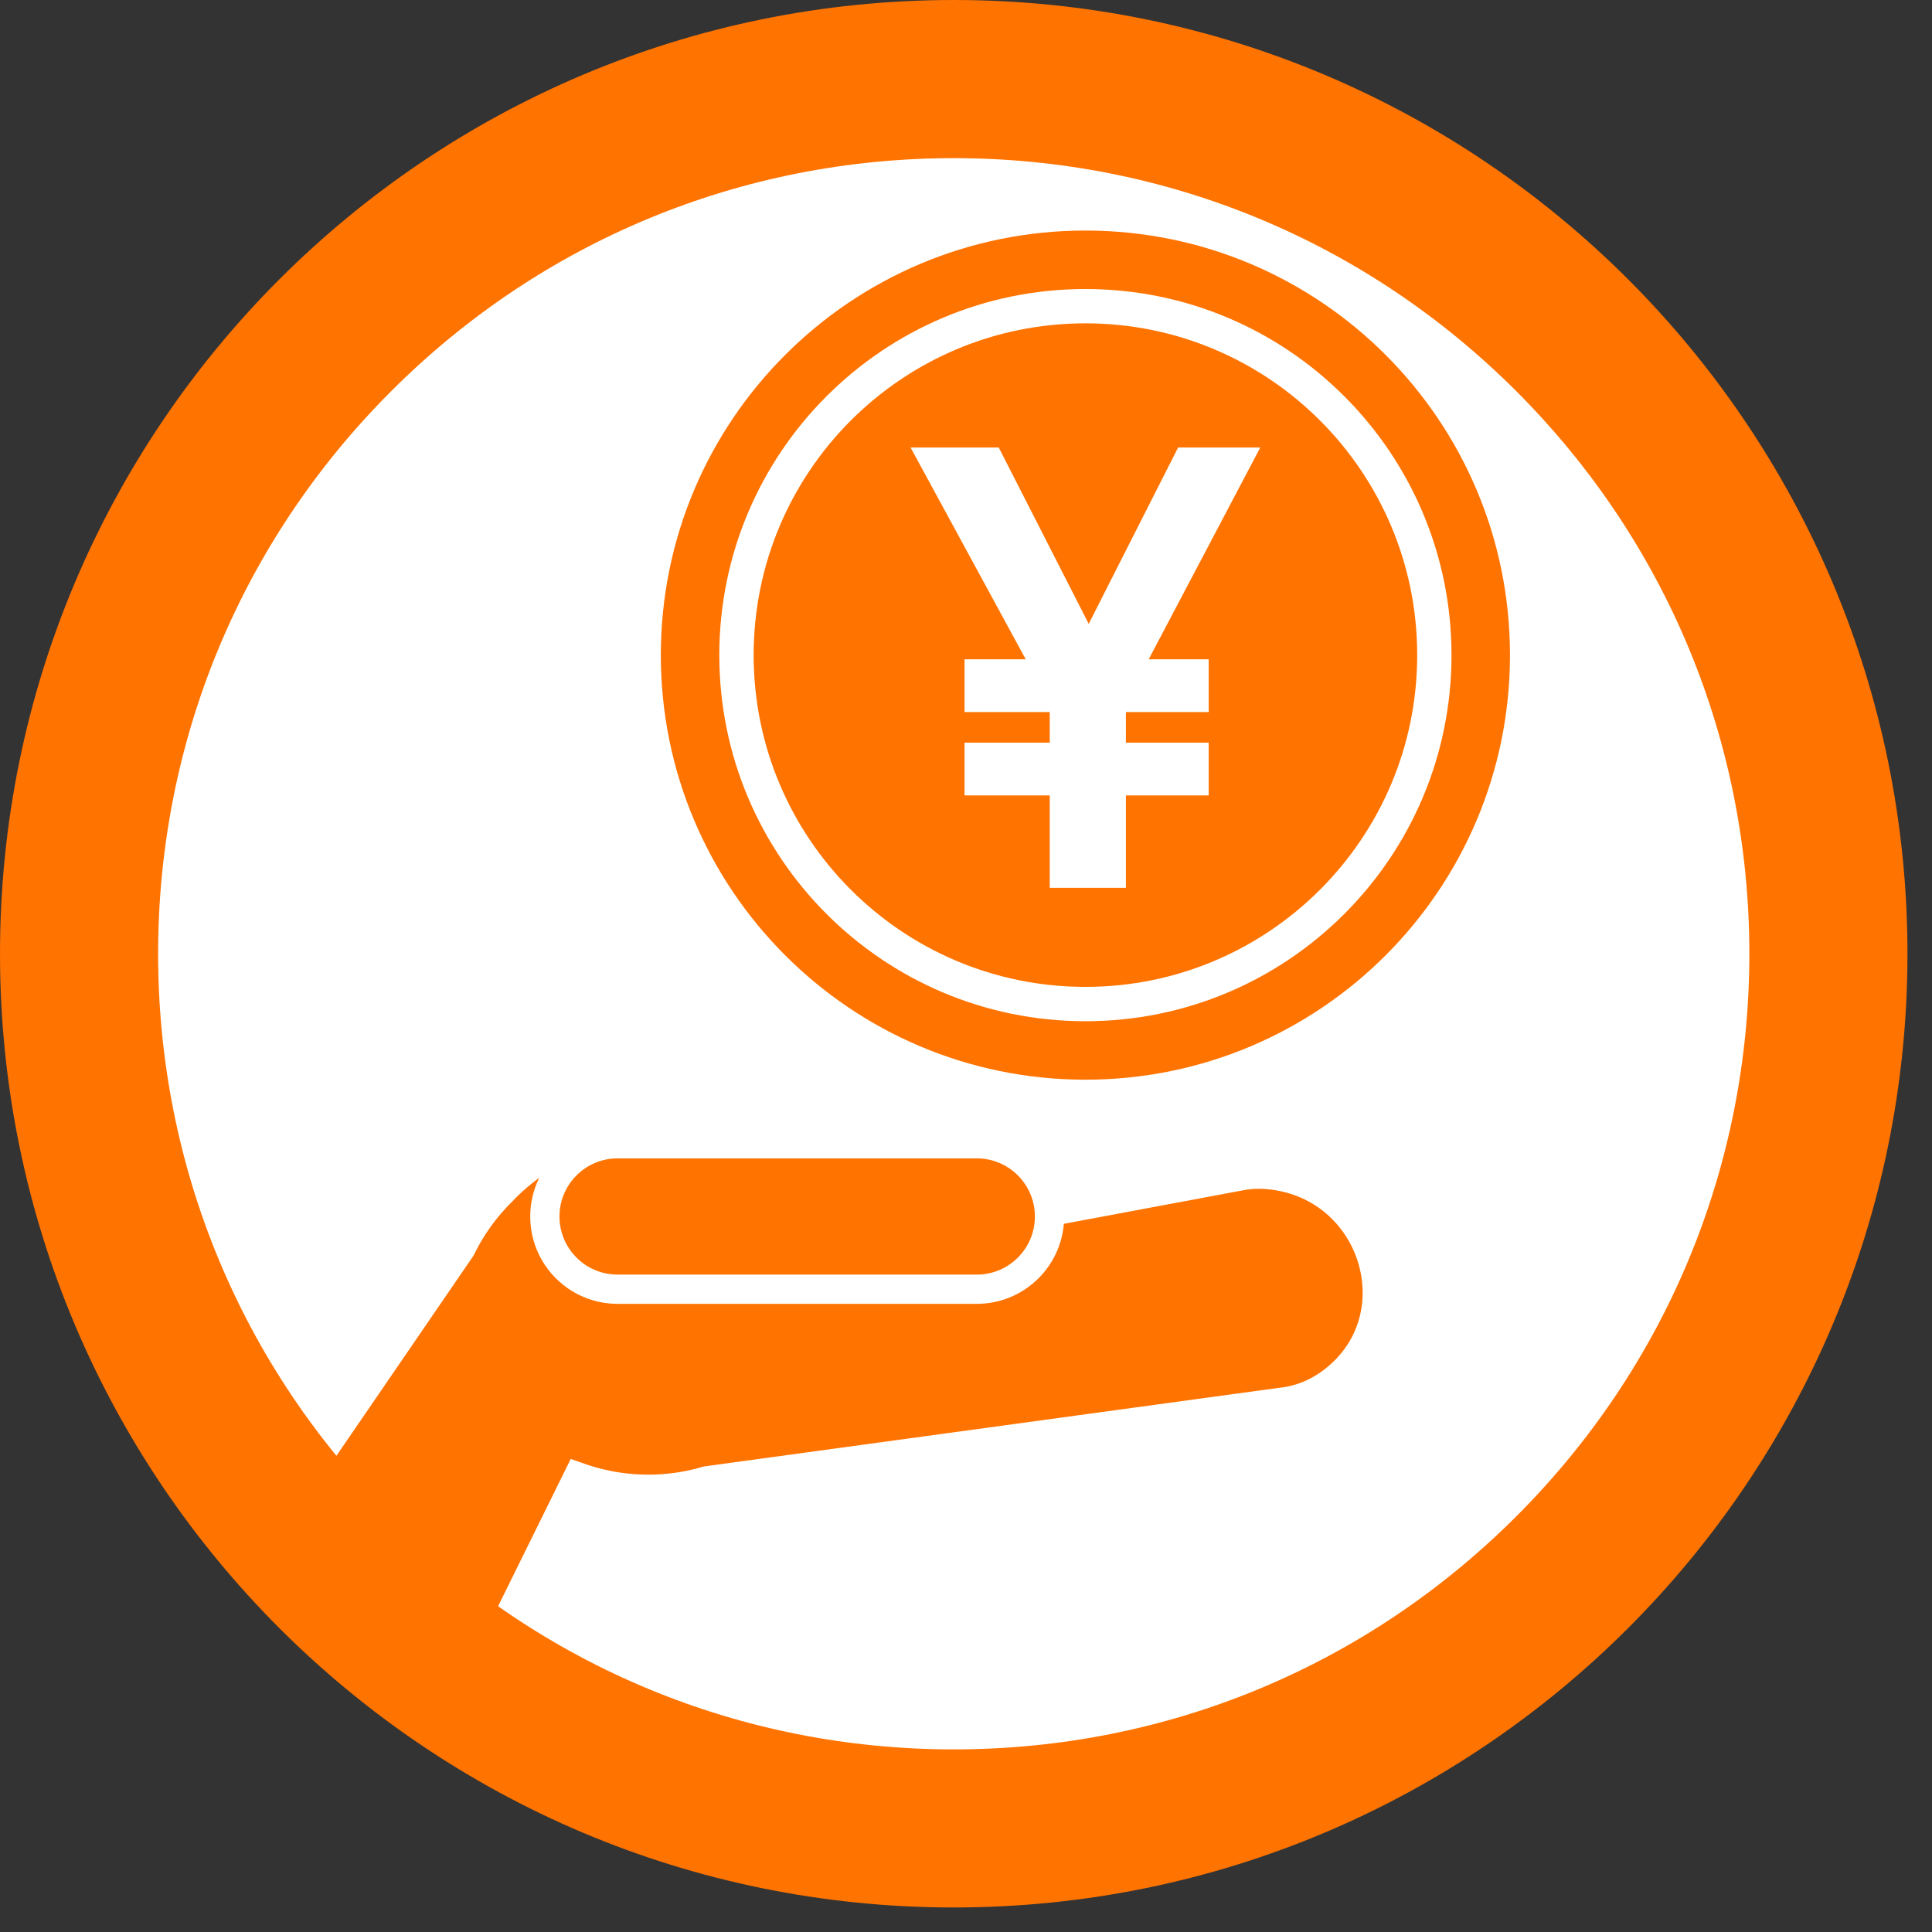
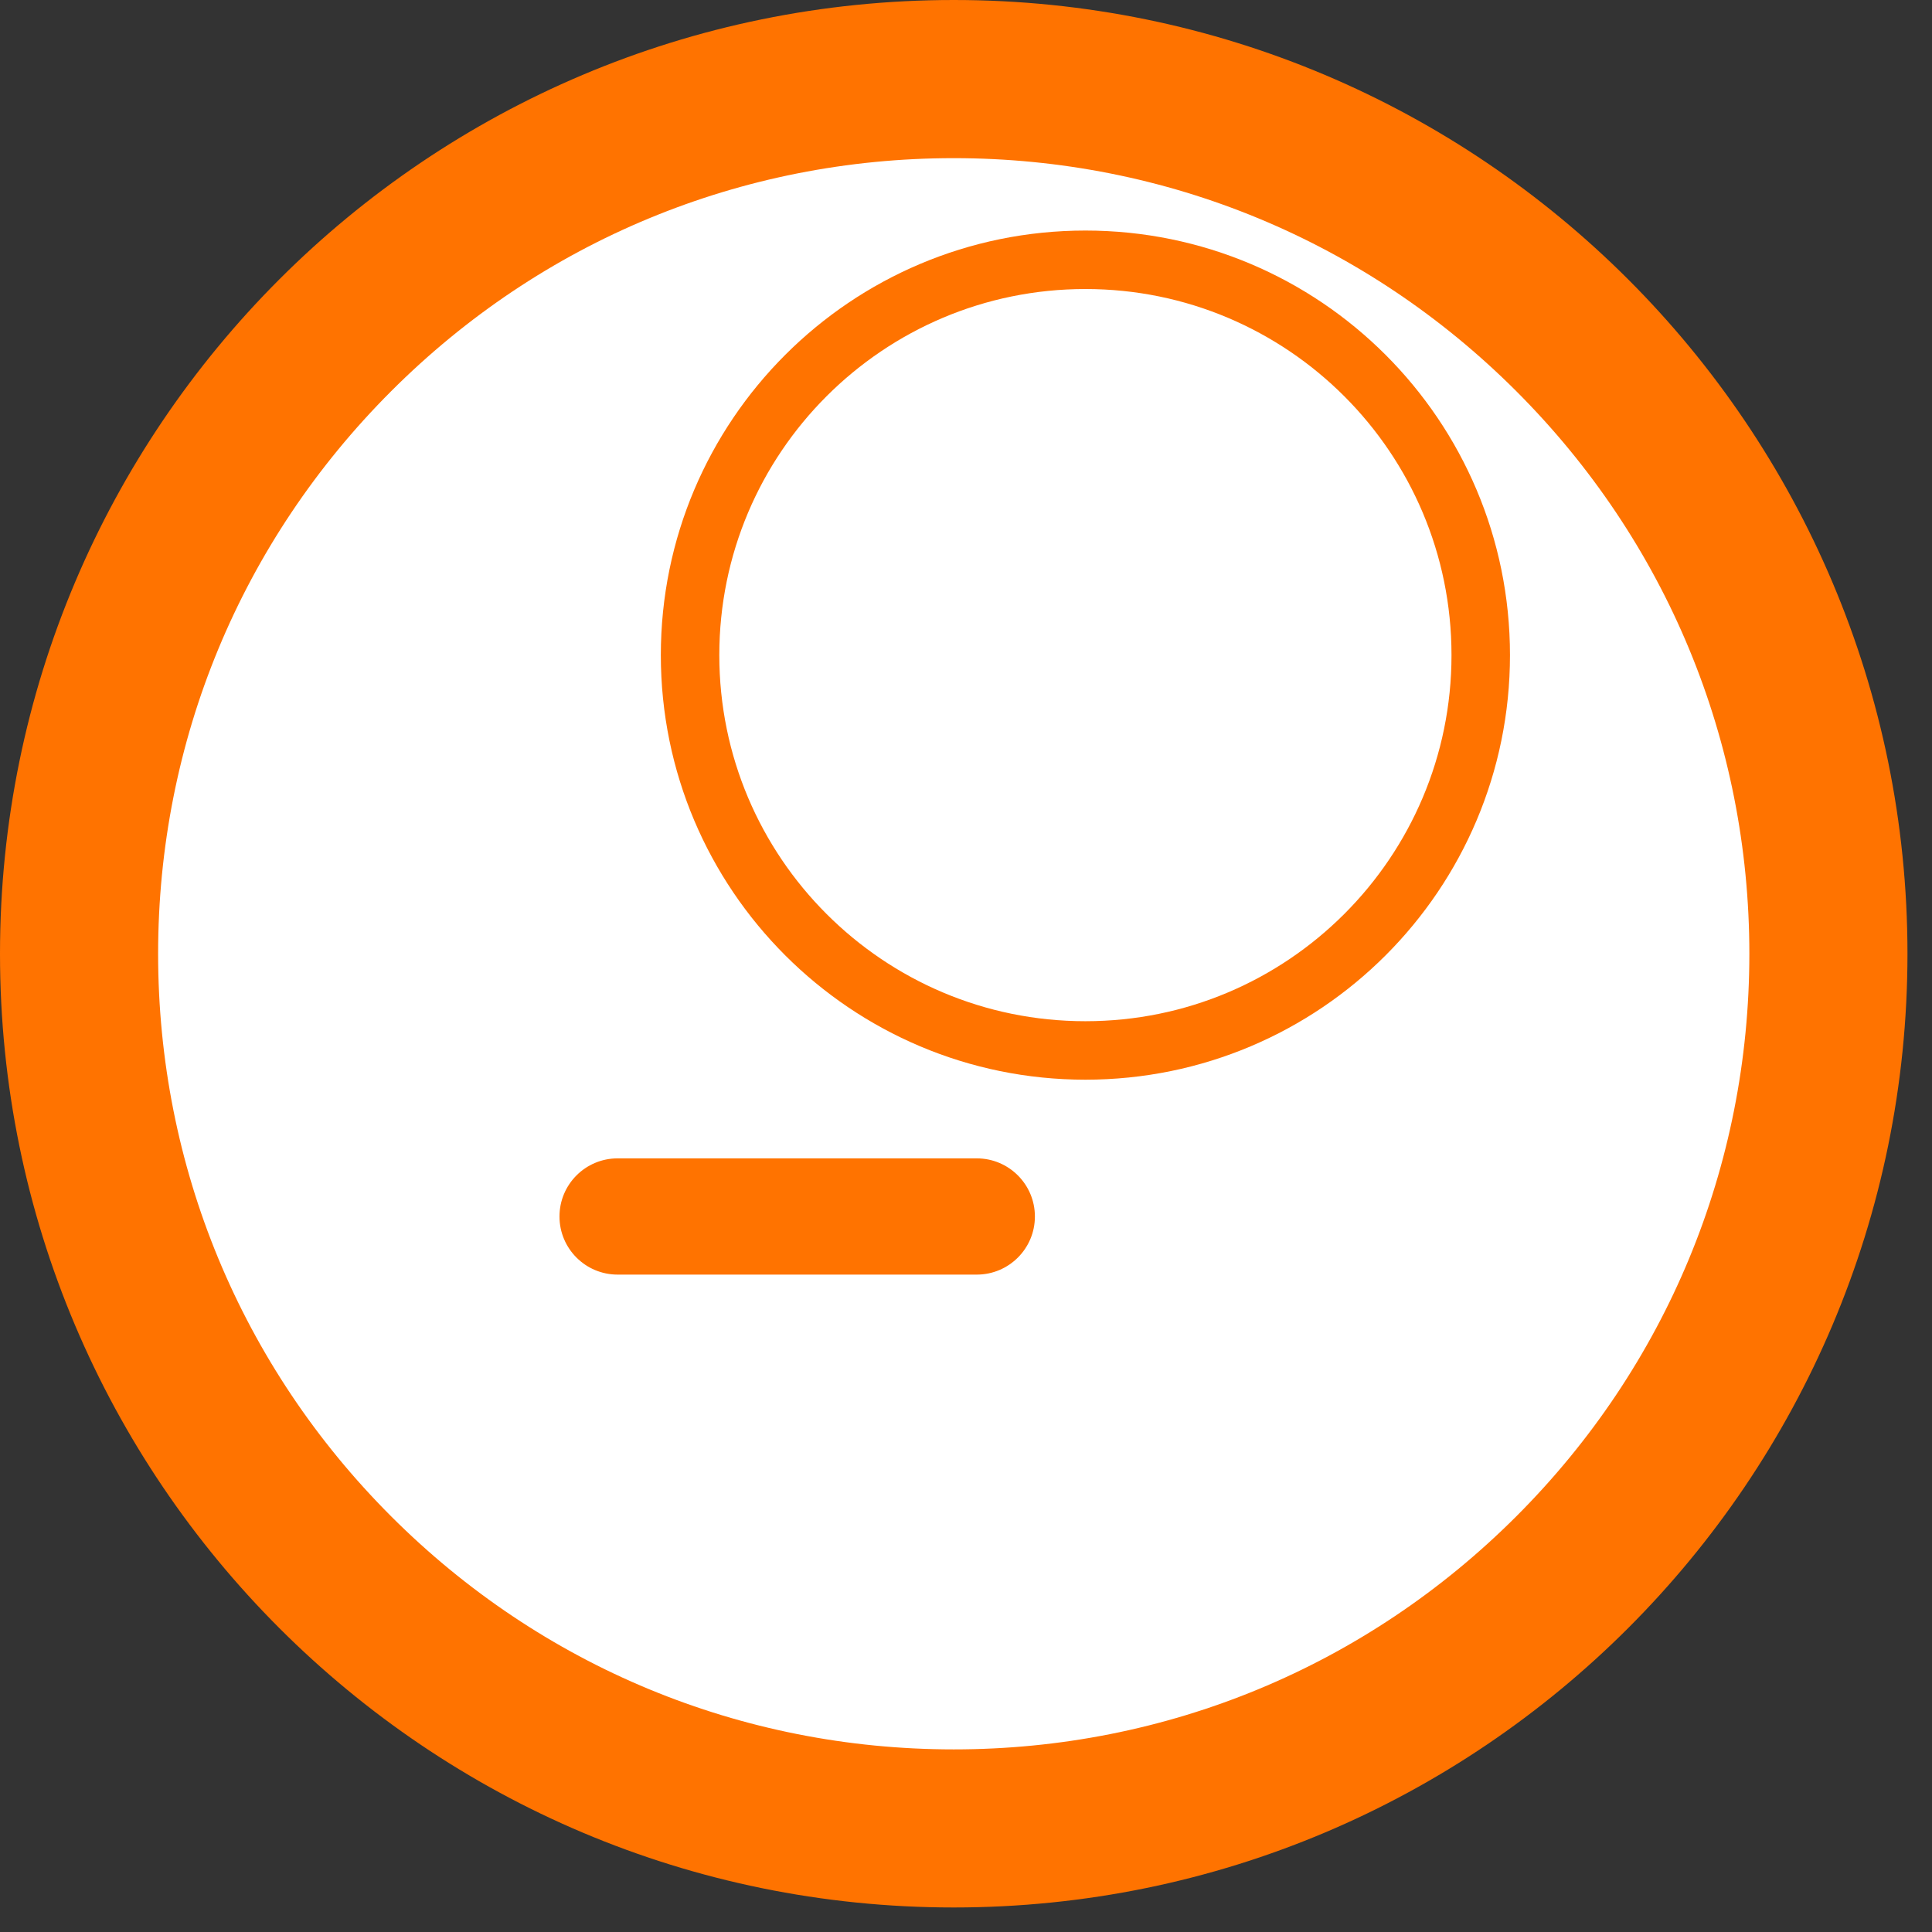
<svg xmlns="http://www.w3.org/2000/svg" width="56" height="56" viewBox="0 0 56 56" fill="none">
  <rect x="0" y="0" width="56" height="56" fill="#333333" stroke="none" />
  <g clip-path="url(#clip0_51_195)">
    <path d="M27.645 52.997C41.646 52.997 52.997 41.646 52.997 27.645C52.997 13.643 41.646 2.292 27.645 2.292C13.643 2.292 2.292 13.643 2.292 27.645C2.292 41.646 13.643 52.997 27.645 52.997Z" fill="white" />
    <path d="M31.461 30.448C37.79 30.448 42.92 25.317 42.92 18.989C42.92 12.66 37.79 7.53 31.461 7.53C25.133 7.53 20.002 12.66 20.002 18.989C20.002 25.317 25.133 30.448 31.461 30.448Z" stroke="#FF7300" stroke-width="1.695" stroke-miterlimit="10" />
-     <path d="M31.461 9.372C26.15 9.372 21.845 13.677 21.845 18.989C21.845 24.3 26.15 28.605 31.461 28.605C36.773 28.605 41.078 24.3 41.078 18.989C41.078 13.677 36.773 9.372 31.461 9.372ZM35.034 19.11V20.64H32.635V21.526H35.034V23.056H32.635V25.734H30.427V23.056H27.957V21.526H30.427V20.64H27.957V19.11H29.731L26.393 12.971H28.949L31.557 18.083L34.148 12.971H36.53L33.296 19.11H35.035H35.034Z" fill="#FF7300" />
-     <path d="M17.581 43.045C18.583 43.249 19.578 43.192 20.495 42.921L37.354 40.616C37.821 40.529 38.242 40.334 38.607 40.06C40.993 38.274 39.936 34.522 36.99 34.073C36.655 34.022 36.312 34.018 35.973 34.081L24.439 36.238C24.305 35.937 24.145 35.642 23.958 35.358C22.12 32.576 18.374 31.812 15.592 33.651C15.2 33.91 14.849 34.208 14.539 34.535C14.061 35.007 13.659 35.561 13.358 36.181L8.124 43.822C9.741 45.772 11.646 47.475 13.771 48.867L16.756 42.814C17.021 42.908 17.296 42.987 17.58 43.044L17.581 43.045Z" fill="#FF7300" stroke="white" stroke-width="0.848" stroke-miterlimit="10" />
    <path d="M28.312 37.369C29.476 37.369 30.421 36.425 30.421 35.261C30.421 34.096 29.476 33.152 28.312 33.152H17.902C16.737 33.152 15.793 34.096 15.793 35.261C15.793 36.425 16.737 37.369 17.902 37.369H28.312Z" fill="#FF7300" stroke="white" stroke-width="0.848" stroke-miterlimit="10" />
    <path d="M27.645 4.584C33.804 4.584 39.595 6.983 43.951 11.339C48.307 15.695 50.706 21.486 50.706 27.645C50.706 33.805 48.307 39.596 43.951 43.952C39.595 48.308 33.804 50.707 27.645 50.707C21.485 50.707 15.694 48.308 11.338 43.952C6.982 39.596 4.583 33.805 4.583 27.645C4.583 21.486 6.982 15.695 11.338 11.339C15.694 6.983 21.485 4.584 27.645 4.584ZM27.645 0C12.377 0 0 12.377 0 27.645C0 42.912 12.377 55.289 27.645 55.289C42.912 55.289 55.289 42.912 55.289 27.645C55.289 12.377 42.913 0 27.645 0Z" fill="#FF7300" />
  </g>
  <defs>
    <clipPath id="clip0_51_195">
      <rect width="55.29" height="55.29" fill="white" />
    </clipPath>
  </defs>
</svg>